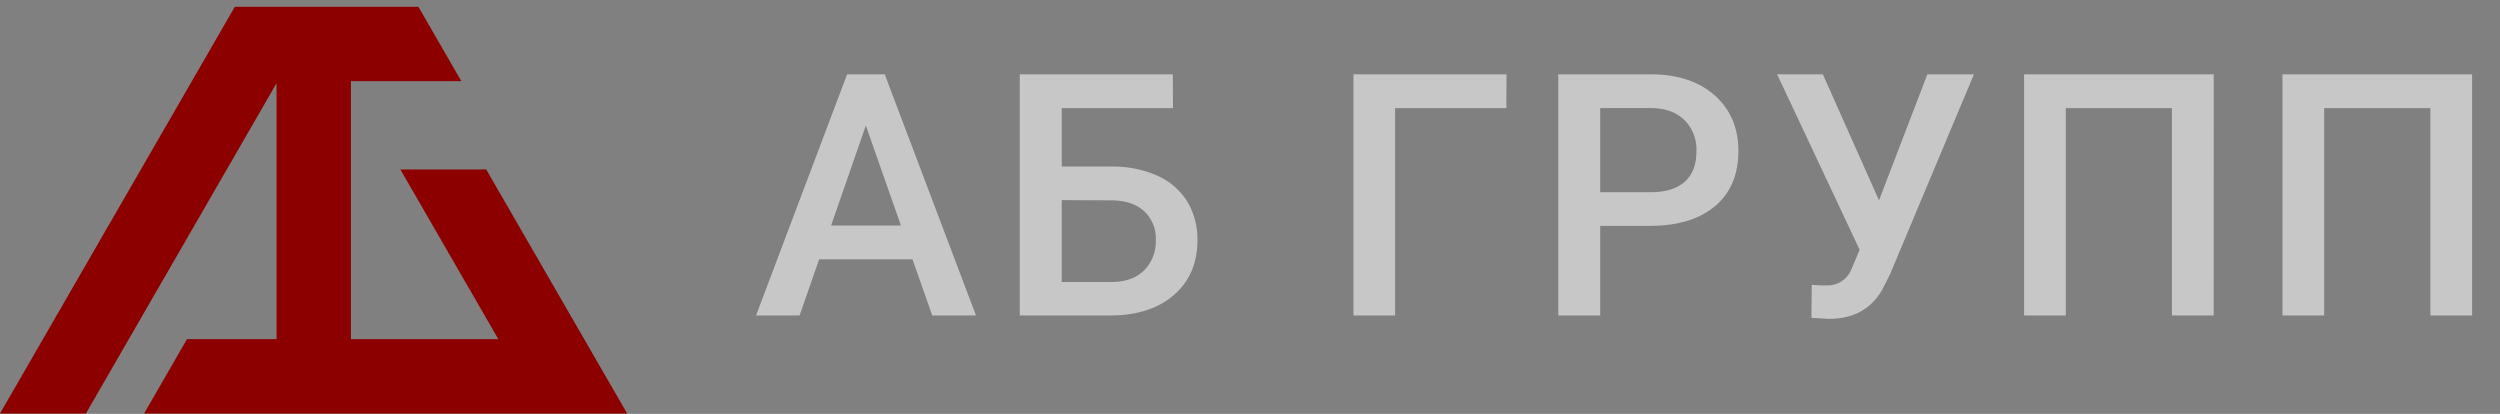
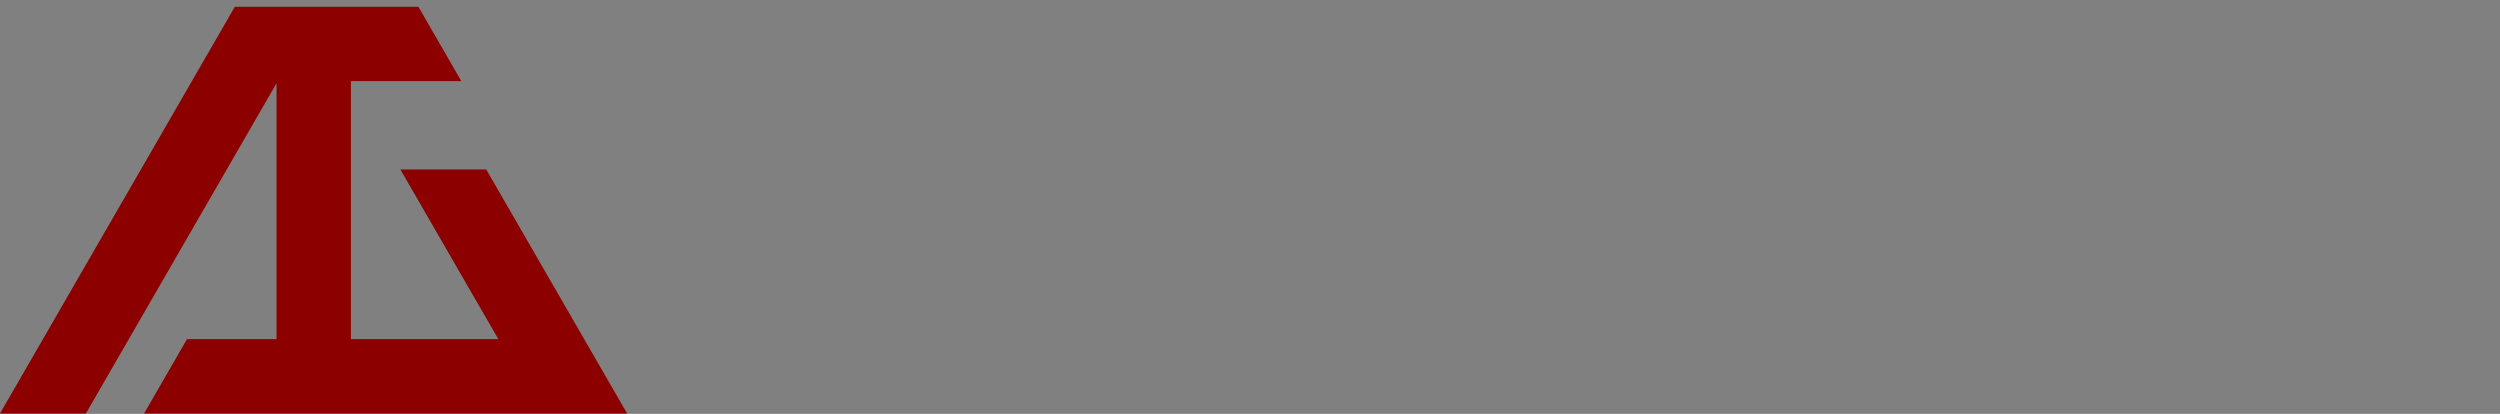
<svg xmlns="http://www.w3.org/2000/svg" id="Слой_1" data-name="Слой 1" viewBox="0 0 737 122">
  <rect x="0" y="0" width="737" height="122" fill="#808080" stroke="none" />
  <defs>
    <style>.cls-1{fill:#fff;fill-opacity:0.7;opacity:0.8;}.cls-2{fill:#8d0000;fill-rule:evenodd;}</style>
  </defs>
  <title>Logo АБГ 2 на темном фоне цветной</title>
-   <path class="cls-1" d="M269,76.45H241.48L235.72,93H222.88l26.85-71.09h11.09L287.72,93H274.83ZM245,66.49h20.6L255.25,37Zm100.8-34.62H313V49.1h14.55a32.2,32.2,0,0,1,13.62,2.69A19.8,19.8,0,0,1,350,59.41a21.34,21.34,0,0,1,3,11.42q0,10-6.78,16T327.83,93h-27.2V21.91h45.12ZM313,59V83.14h14.5q6.24,0,9.71-3.37a12,12,0,0,0,3.52-9,10.92,10.92,0,0,0-3.42-8.49q-3.42-3.14-9.47-3.22ZM444.08,31.87H411.27V93H399V21.91h45.12Zm27.66,34.71V93H459.38V21.91h27.2q11.91,0,18.9,6.2t7,16.4q0,10.45-6.89,16.26t-19.19,5.81Zm0-9.91h14.84q6.6,0,10.06-3.07t3.47-9a12.24,12.24,0,0,0-3.52-9.18q-3.51-3.47-9.67-3.56H471.74Zm82.19,2.39,14.26-37.15h13.72l-24.75,59-2.25,4.44Q550,94,539.09,94l-5.08-.3.1-9.76a29.64,29.64,0,0,0,4.15.19,7.57,7.57,0,0,0,7.42-4.49l2.54-6L523.9,21.91h13.48ZM652.59,93H640.28V31.87H609V93h-12.3V21.91h55.91Zm76.19,0H716.47V31.87h-31.3V93h-12.3V21.91h55.91Z" />
  <polygon class="cls-2" points="143.34 49.96 118.03 49.96 146.9 99.97 103.45 99.97 103.45 23.92 136 23.92 123.35 2 94.54 2 94.54 2 69.22 2 0 121.9 25.32 121.9 81.53 24.53 81.53 99.97 55.13 99.97 42.48 121.9 103.45 121.9 107.22 121.9 159.56 121.9 164.43 121.9 184.88 121.9 143.34 49.96" />
</svg>